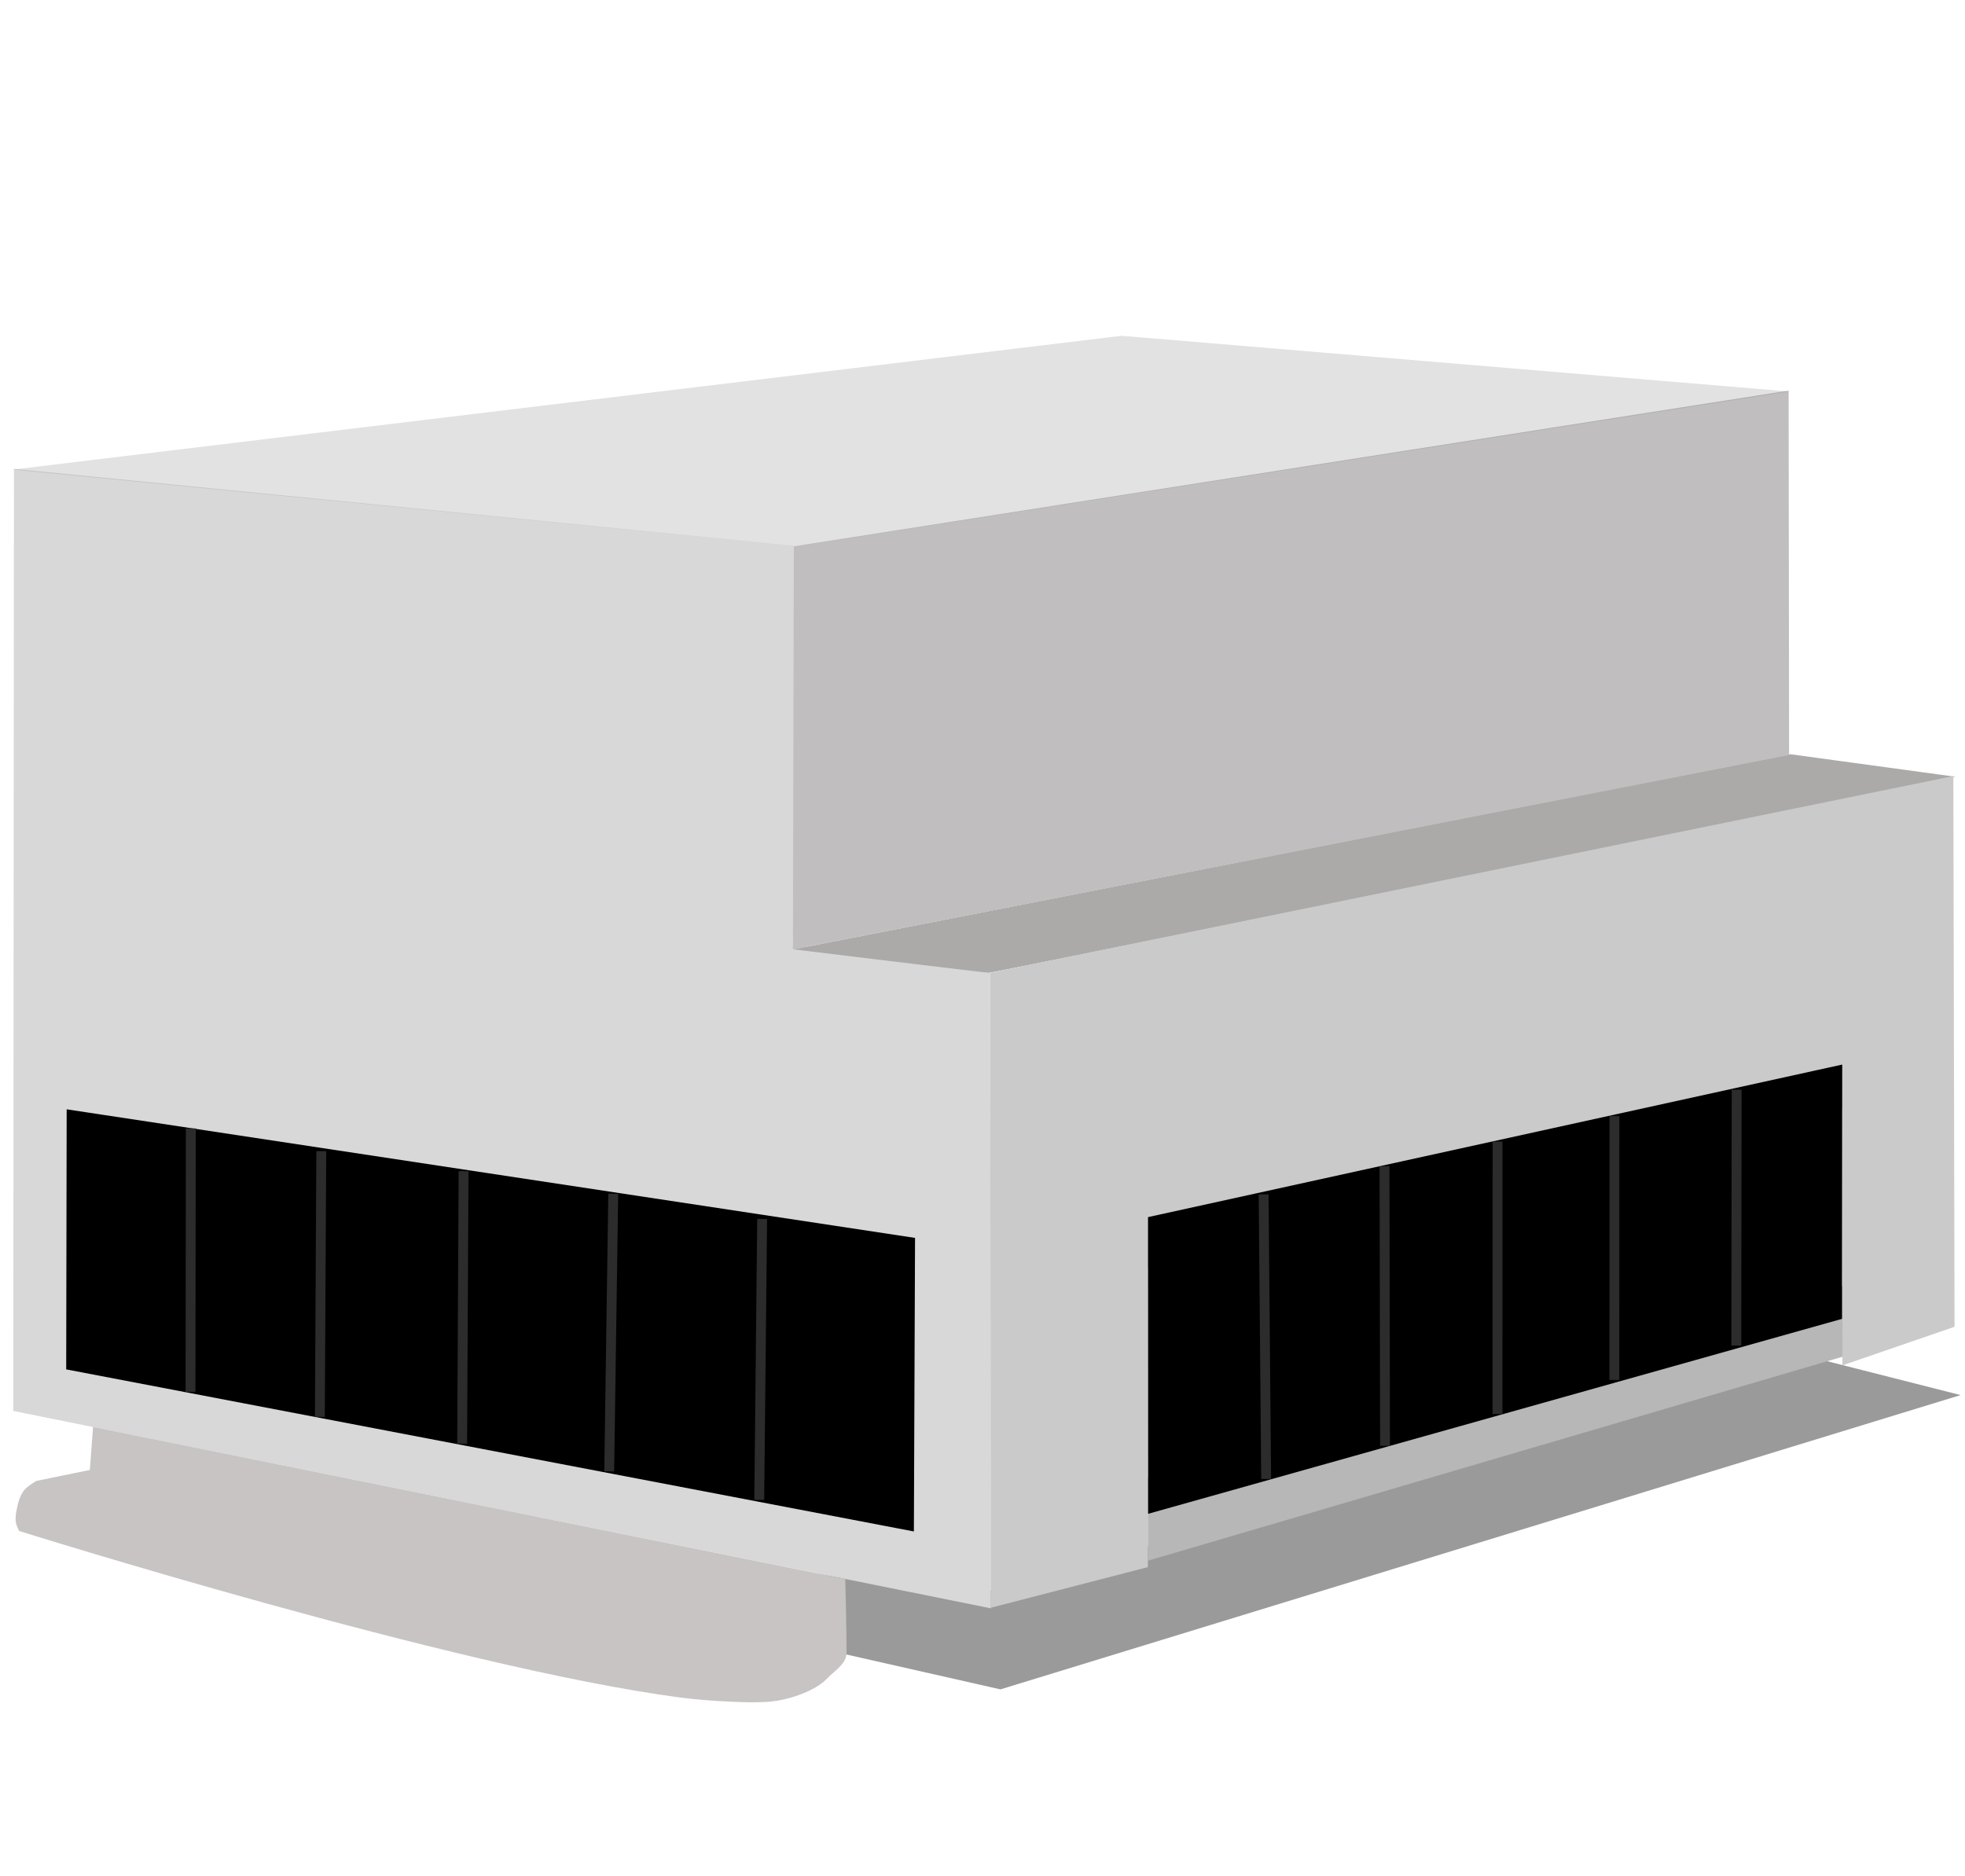
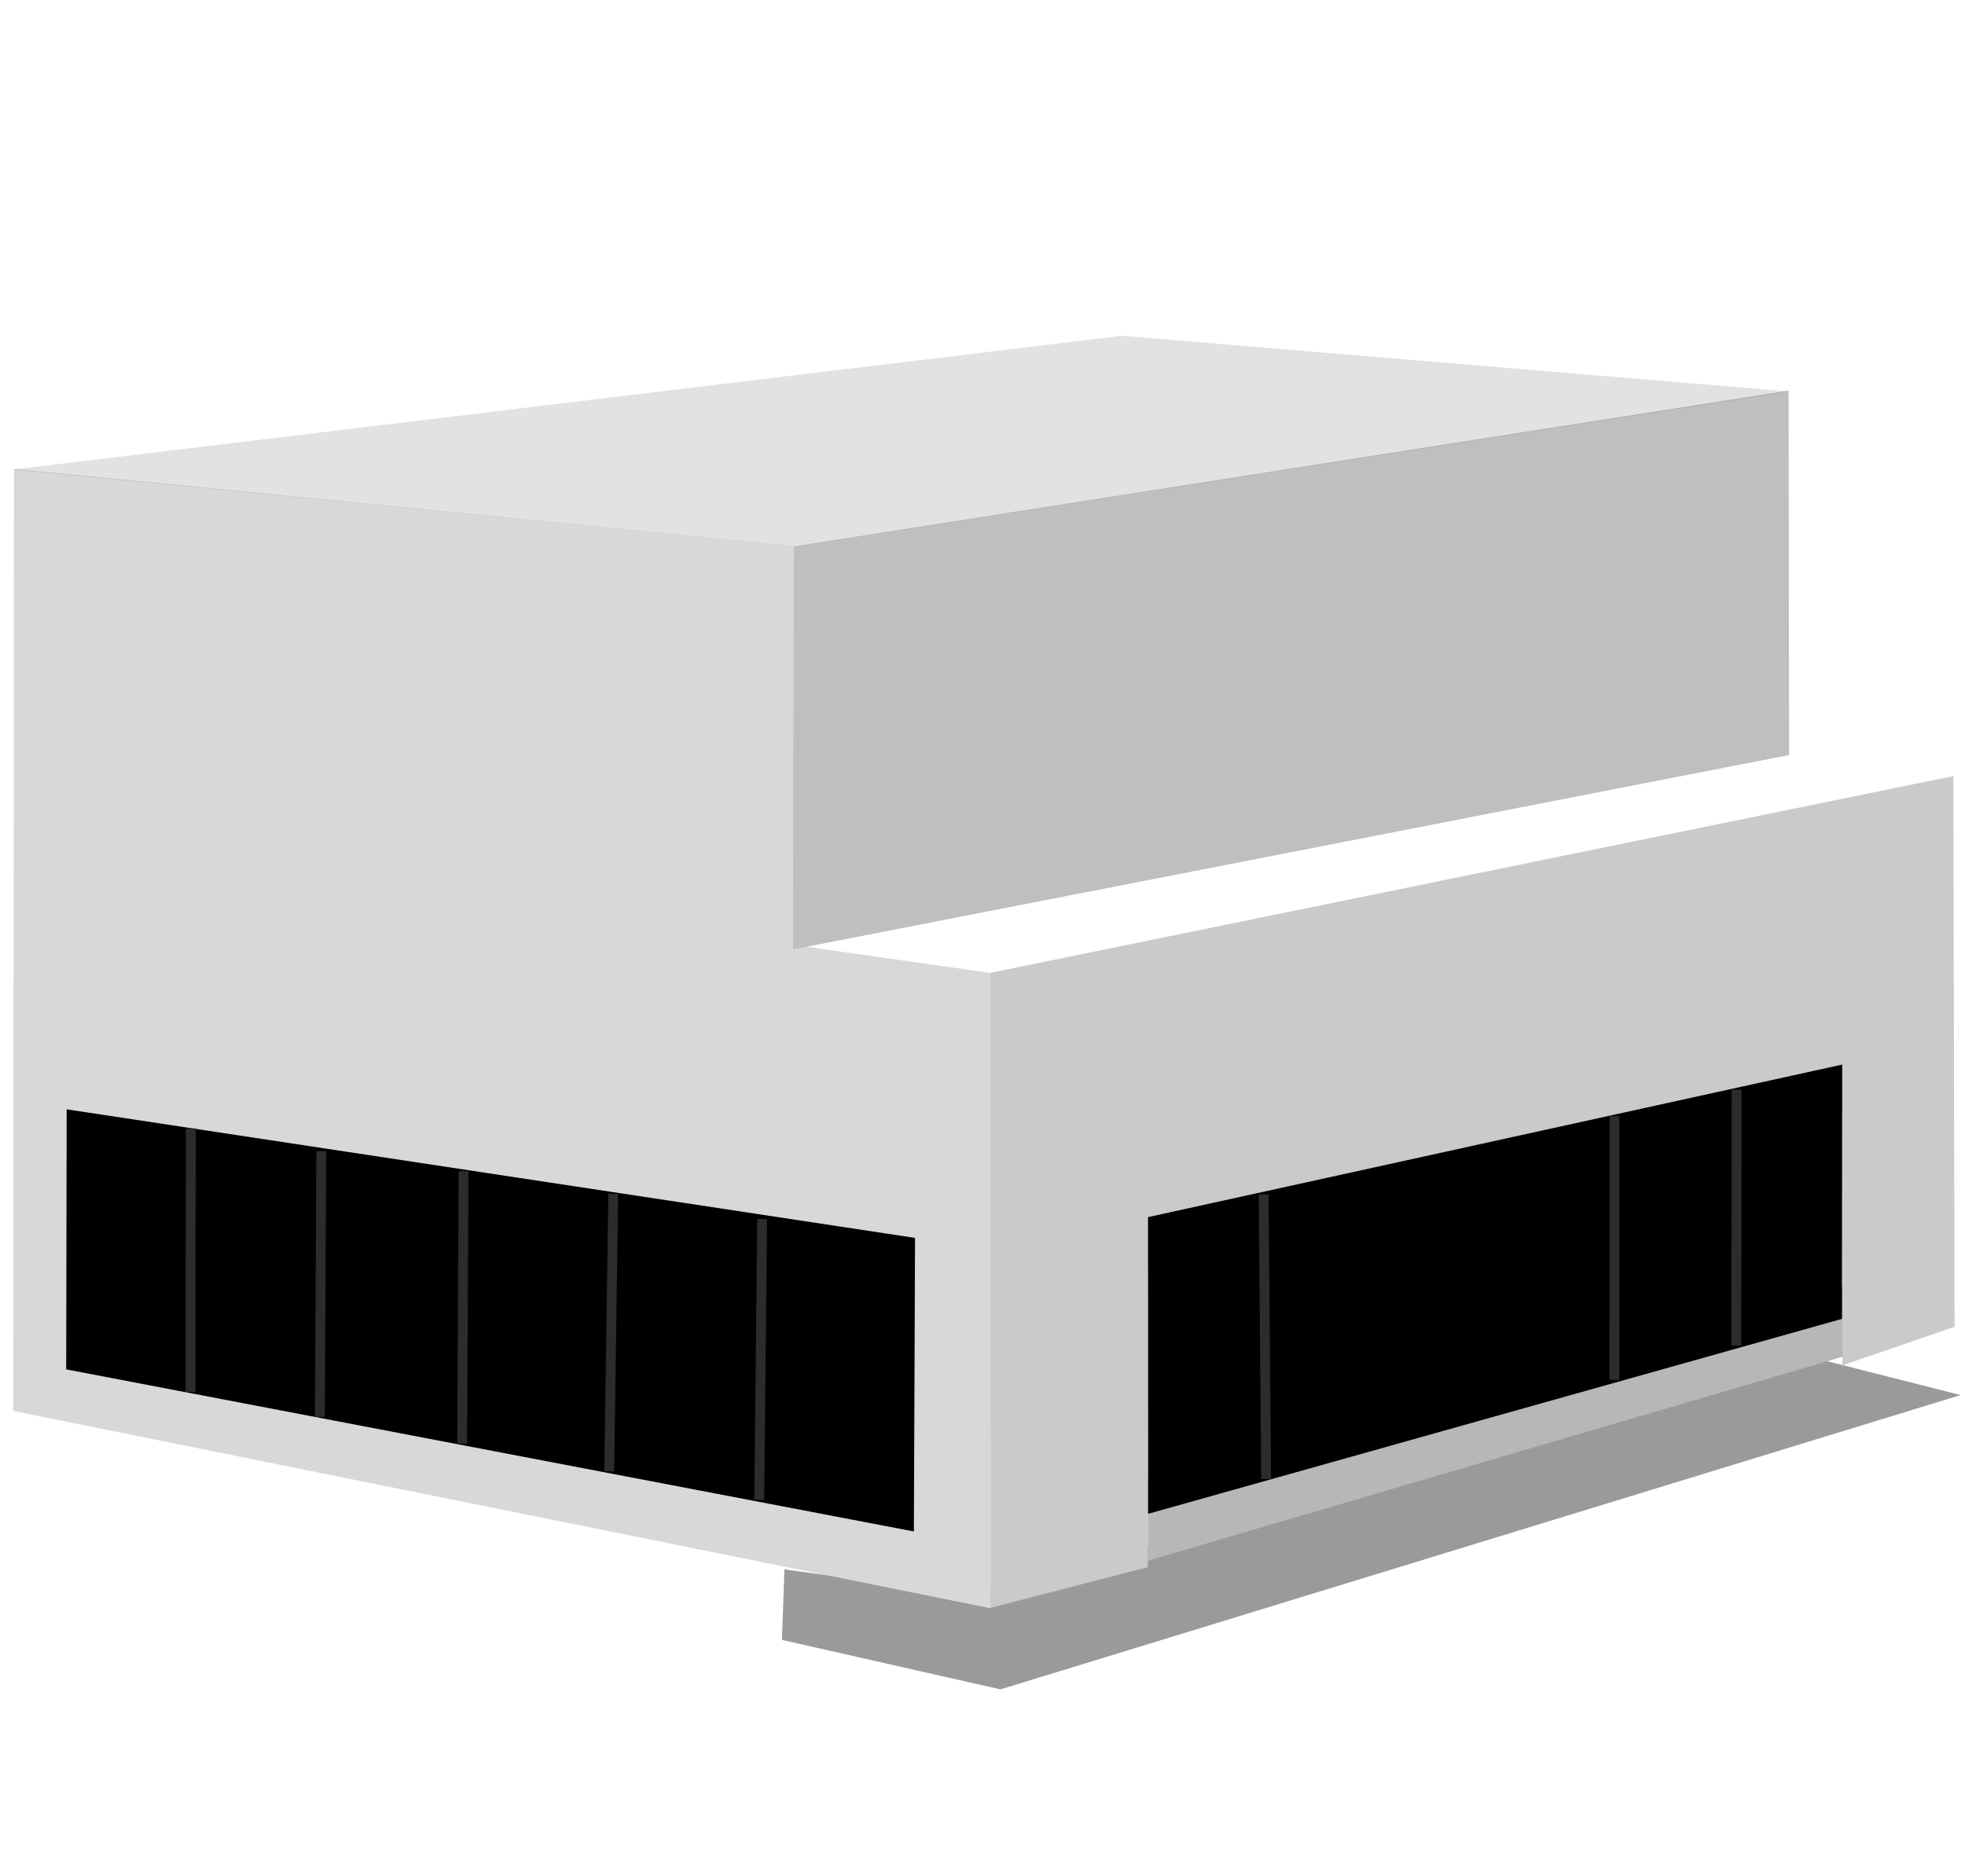
<svg xmlns="http://www.w3.org/2000/svg" viewBox="52.864 0.945 397.895 379.9">
  <path style="stroke: rgba(0, 0, 0, 0); opacity: 0.84; stroke-width: 0; fill: rgba(0, 0, 0, 0.47);" d="M 211.2 333.042 L 255.442 343.062 L 449.867 283.462 L 420.408 275.982 L 250.027 323.99 L 211.703 318.769 L 211.2 333.042 Z" />
  <path style="fill: rgb(216, 216, 216); stroke: rgba(0, 0, 0, 0);" d="M 55.69 95.899 L 55.547 286.672 L 253.51 326.651 L 253.352 197.968 L 213.425 192.276 L 214.664 111.572 L 55.69 95.899 Z" />
  <path style="fill: rgb(216, 216, 216); stroke: rgb(0, 0, 0);" />
-   <path style="stroke: rgba(0, 0, 0, 0); fill: rgb(172, 169, 169);" d="M 448.812 158.243 C 448.812 158.243 253.981 197.95 253.133 197.95 C 252.535 197.95 213.496 193.194 213.496 193.194 L 415.382 153.684 L 448.812 158.243 Z" />
  <path style="fill: rgb(192, 190, 190); stroke: rgba(0, 0, 0, 0);" d="M 415.043 80.046 L 213.613 111.601 L 213.426 193.21 L 415.139 153.847 L 415.043 80.046 Z" />
  <path style="stroke: rgba(0, 0, 0, 0); fill: rgba(126, 123, 123, 0.22);" d="M 279.986 68.944 L 415.15 80.224 L 214.417 111.553 L 55.443 96.042 L 279.986 68.944 Z" />
  <path style="fill: rgb(216, 216, 216); stroke: rgb(0, 0, 0);" d="M 277.182 203.773" />
-   <path style="stroke: rgba(0, 0, 0, 0); fill: rgb(202, 202, 202);" d="M 285.297 318.303 L 253.489 326.534 L 253.35 197.963 L 448.4 158.11 L 448.644 269.634 L 425.932 277.447 L 425.932 225.426 L 299.279 254.692 L 285.323 257.854 L 285.304 301.728 L 285.297 318.303 Z" />
+   <path style="stroke: rgba(0, 0, 0, 0); fill: rgb(202, 202, 202);" d="M 285.297 318.303 L 253.489 326.534 L 253.35 197.963 L 448.4 158.11 L 448.644 269.634 L 425.932 277.447 L 425.932 225.426 L 285.323 257.854 L 285.304 301.728 L 285.297 318.303 Z" />
  <path style="fill: rgb(216, 216, 216); stroke: rgb(0, 0, 0);" />
  <path style="fill: rgb(216, 216, 216); stroke: rgb(0, 0, 0);" d="M 352.065 352.638" />
  <path style="stroke: rgba(0, 0, 0, 0); fill: rgb(183, 183, 183);" d="M 285.303 300.217 L 285.289 317.007 L 425.961 275.695 L 425.94 261.39 L 285.303 300.217 Z" />
-   <path style="stroke: rgba(0, 0, 0, 0); fill: rgb(200, 196, 196);" d="M 56.747 310.987 C 56.747 310.987 144.922 338.678 190.507 344.699 C 195.841 345.404 201.763 345.593 201.763 345.593 C 201.763 345.593 207.024 345.889 210.054 345.392 C 214.328 344.69 218.485 342.87 220.389 340.817 C 221.608 339.503 224.248 337.914 224.269 335.8 C 224.316 331.027 224.021 320.712 224.021 320.712 L 71.708 289.918 L 71.054 298.629 L 60.21 300.85 C 60.21 300.85 58.291 301.975 57.656 302.851 C 56.816 304.011 56.466 305.484 56.192 306.89 C 56.032 307.709 55.955 308.569 56.099 309.39 C 56.199 309.956 56.747 310.987 56.747 310.987 Z" />
  <path style="stroke: rgb(0, 0, 0);" d="M 285.828 247.826 L 285.843 306.85 L 425.355 267.65 L 425.398 217.154 L 285.828 247.826 Z" />
  <path style="fill: rgb(216, 216, 216); stroke: rgb(0, 0, 0);" d="M 279.451 353.512" />
  <path style="fill: rgb(216, 216, 216); stroke: rgb(0, 0, 0);" />
  <path style="fill: rgb(216, 216, 216); stroke: rgb(0, 0, 0);" d="M 342.608 319.382" />
  <path style="fill: rgb(216, 216, 216); stroke: rgb(0, 0, 0);" d="M 212.929 179.795" />
  <path style="fill: rgb(216, 216, 216); stroke: rgb(0, 0, 0);" />
  <path style="fill: rgb(216, 216, 216); stroke: rgb(0, 0, 0);" d="M 517.008 314.934" />
  <path style="stroke: rgb(0, 0, 0);" d="M 66.863 226.175 L 66.77 277.846 L 237.42 310.477 L 237.65 252.063 L 66.863 226.175 Z" />
  <line x1="207.192" y1="247.794" x2="206.605" y2="304.691" style="stroke: rgb(44, 44, 44); stroke-width: 2;" />
  <line x1="177.039" y1="242.695" x2="176.224" y2="298.919" style="stroke: rgb(44, 44, 44); stroke-width: 2;" />
  <line x1="146.736" y1="238.128" x2="146.446" y2="293.305" style="stroke: rgb(44, 44, 44); stroke-width: 2;" />
  <line x1="117.923" y1="234.065" x2="117.633" y2="287.879" style="stroke: rgb(44, 44, 44); stroke-width: 2;" />
  <line x1="91.5" y1="229.449" x2="91.44" y2="282.801" style="stroke: rgb(44, 44, 44); stroke-width: 2;" />
  <line x1="308.736" y1="242.821" x2="309.25" y2="300.457" style="stroke: rgb(44, 44, 44); stroke-width: 2;" />
-   <line x1="333.213" y1="237.125" x2="333.32" y2="293.74" style="stroke: rgb(44, 44, 44); stroke-width: 2;" />
-   <line x1="356.105" y1="232.124" x2="356.094" y2="287.301" style="stroke: rgb(44, 44, 44); stroke-width: 2;" />
  <line x1="404.521" y1="221.618" x2="404.451" y2="273.44" style="stroke: rgb(44, 44, 44); stroke-width: 2;" />
  <line x1="379.769" y1="226.971" x2="379.758" y2="280.397" style="stroke: rgb(44, 44, 44); stroke-width: 2;" />
  <path style="fill: rgb(216, 216, 216); stroke: rgb(0, 0, 0);" d="M 232.523 194.163 L 232.523 194.163" />
</svg>